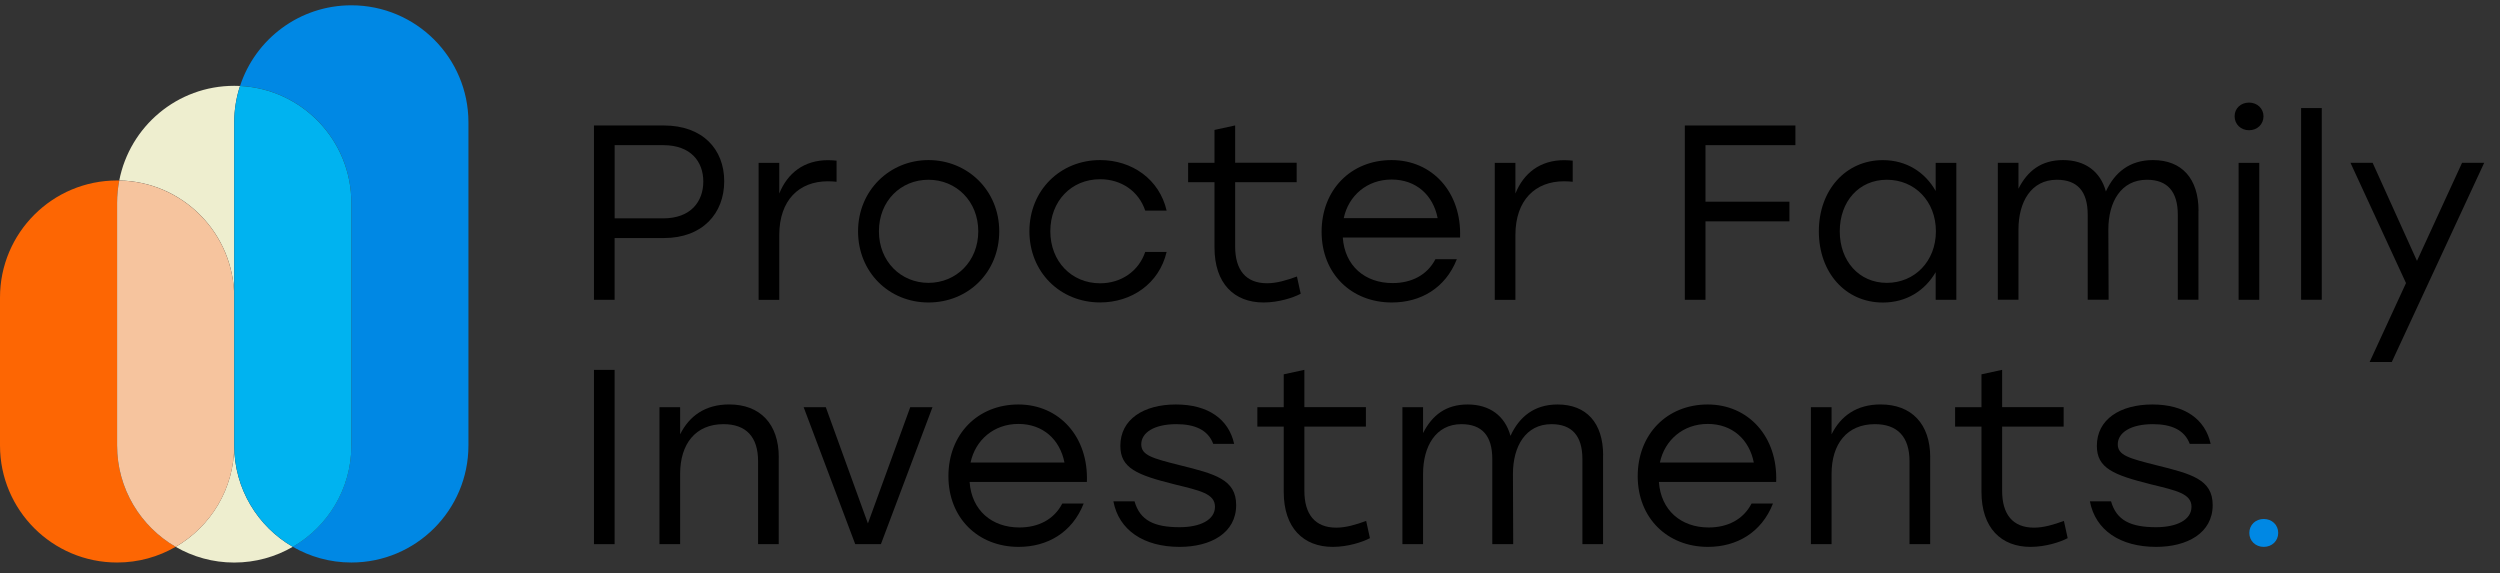
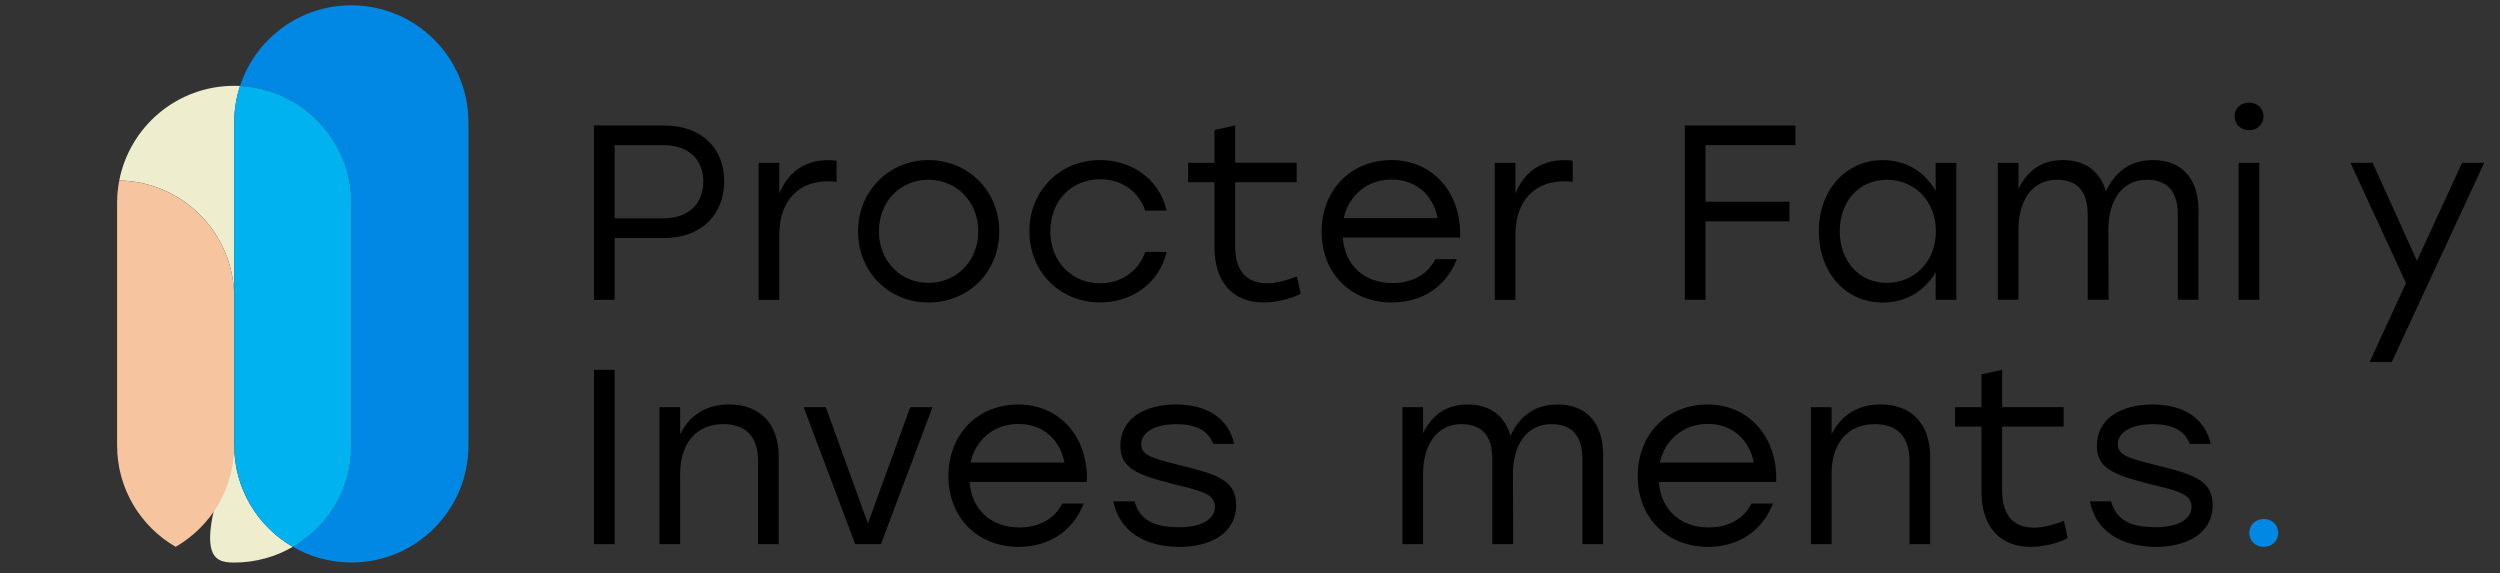
<svg xmlns="http://www.w3.org/2000/svg" width="253" height="58" viewBox="0 0 253 58" fill="none">
  <rect x="0" y="0" width="253" height="58" fill="#333333" stroke="none" />
  <path d="M73.291 18.343C73.291 21.595 71.098 24.09 67.189 24.09H62.198V30.34H60.108V12.699H67.189C71.094 12.699 73.291 15.091 73.291 18.343ZM71.174 18.37C71.174 16.356 69.912 14.69 67.118 14.69H62.202V22.098H67.118C69.917 22.098 71.174 20.388 71.174 18.37Z" fill="black" />
  <path d="M84.66 16.254V18.396C84.432 18.37 84.129 18.347 83.777 18.347C80.88 18.347 78.862 20.236 78.862 23.791V30.344H76.771V16.485H78.862V19.586C79.695 17.519 81.357 16.209 83.8 16.209C84.129 16.209 84.455 16.236 84.655 16.258L84.66 16.254Z" fill="black" />
  <path d="M101.123 23.408C101.123 27.564 97.972 30.611 93.965 30.611C89.959 30.611 86.835 27.538 86.835 23.408C86.835 19.278 90.034 16.2 93.965 16.2C97.896 16.2 101.123 19.247 101.123 23.408ZM88.947 23.408C88.947 26.455 91.166 28.625 93.961 28.625C96.755 28.625 99.001 26.459 99.001 23.408C99.001 20.357 96.76 18.191 93.961 18.191C91.162 18.191 88.947 20.334 88.947 23.408Z" fill="black" />
  <path d="M104.176 23.408C104.176 19.278 107.278 16.2 111.333 16.2C114.56 16.2 117.332 18.142 118.063 21.314H115.897C115.242 19.35 113.477 18.138 111.333 18.138C108.41 18.138 106.293 20.357 106.293 23.404C106.293 26.451 108.436 28.669 111.333 28.669C113.477 28.669 115.242 27.435 115.897 25.493H118.063C117.305 28.718 114.506 30.607 111.333 30.607C107.278 30.607 104.176 27.533 104.176 23.404V23.408Z" fill="black" />
  <path d="M131.629 29.729C130.871 30.13 129.387 30.611 127.872 30.611C124.899 30.611 122.907 28.696 122.907 25.043V18.441H120.238V16.476H122.907V13.149L124.997 12.694V16.472H131.223V18.436H124.997V24.936C124.997 27.306 126.058 28.665 128.224 28.665C129.209 28.665 130.216 28.362 131.25 27.983L131.629 29.721V29.729Z" fill="black" />
  <path d="M147.762 24.036H135.89C136.09 26.91 138.131 28.647 140.93 28.647C142.847 28.647 144.433 27.84 145.267 26.228H147.433C146.274 29.177 143.751 30.611 140.854 30.611C136.745 30.611 133.746 27.689 133.746 23.457C133.746 19.225 136.696 16.2 140.828 16.2C144.959 16.2 147.936 19.474 147.758 24.036H147.762ZM135.988 22.072H145.489C145.035 19.755 143.323 18.169 140.828 18.169C138.332 18.169 136.469 19.808 135.988 22.072Z" fill="black" />
  <path d="M159.158 16.254V18.396C158.931 18.37 158.628 18.347 158.276 18.347C155.379 18.347 153.36 20.236 153.36 23.791V30.344H151.27V16.485H153.36V19.586C154.193 17.519 155.856 16.209 158.298 16.209C158.628 16.209 158.953 16.236 159.154 16.258L159.158 16.254Z" fill="black" />
  <path d="M172.595 14.69V20.41H181.09V22.401H172.595V30.34H170.505V12.699H181.696V14.69H172.595Z" fill="black" />
  <path d="M197.981 16.481V30.34H195.89V27.542C194.807 29.409 192.94 30.616 190.547 30.616C186.767 30.616 184.067 27.591 184.067 23.413C184.067 19.234 186.79 16.205 190.547 16.205C192.94 16.205 194.83 17.439 195.89 19.327V16.481H197.981ZM195.913 23.408C195.913 20.361 193.769 18.191 190.948 18.191C188.127 18.191 186.184 20.383 186.184 23.408C186.184 26.433 188.149 28.625 190.948 28.625C193.747 28.625 195.913 26.459 195.913 23.408Z" fill="black" />
  <path d="M222.484 21.341V30.335H220.393V21.72C220.393 19.376 219.333 18.191 217.269 18.191C214.649 18.191 213.365 20.432 213.365 23.23L213.392 30.335H211.275V21.72C211.275 19.376 210.241 18.191 208.151 18.191C205.553 18.191 204.269 20.432 204.269 23.23V30.335H202.179V16.476H204.269V19.096C205.178 17.305 206.564 16.2 208.779 16.2C210.994 16.2 212.558 17.336 213.116 19.376C213.998 17.461 215.509 16.2 217.88 16.2C220.803 16.2 222.492 18.067 222.492 21.341H222.484Z" fill="black" />
  <path d="M229.066 11.768C229.066 12.574 228.438 13.18 227.604 13.18C226.771 13.18 226.143 12.574 226.143 11.768C226.143 10.961 226.771 10.382 227.604 10.382C228.438 10.382 229.066 10.988 229.066 11.768ZM226.548 16.481H228.638V30.34H226.548V16.481Z" fill="black" />
-   <path d="M232.872 10.935H234.962V30.335H232.872V10.935Z" fill="black" />
  <path d="M251.399 16.481L242.049 36.634H239.807L243.488 28.647L237.868 16.476H240.11L244.598 26.402L249.161 16.476H251.403L251.399 16.481Z" fill="black" />
  <path d="M60.108 37.432H62.198V55.068H60.108V37.432Z" fill="black" />
  <path d="M78.808 46.275V55.068H76.718V46.68C76.718 44.185 75.483 42.925 73.215 42.925C70.394 42.925 68.829 44.916 68.829 47.963V55.068H66.739V41.209H68.829V43.954C69.761 42.087 71.374 40.929 73.794 40.929C76.918 40.929 78.812 42.893 78.812 46.27L78.808 46.275Z" fill="black" />
  <path d="M94.367 41.209L89.148 55.068H86.549L81.331 41.209H83.572L87.833 52.974L92.116 41.209H94.358H94.367Z" fill="black" />
  <path d="M109.996 48.769H98.124C98.324 51.642 100.365 53.38 103.164 53.38C105.08 53.38 106.667 52.574 107.5 50.961H109.666C108.508 53.91 105.985 55.344 103.088 55.344C98.979 55.344 95.98 52.422 95.98 48.19C95.98 43.958 98.93 40.933 103.061 40.933C107.193 40.933 110.17 44.208 109.992 48.769H109.996ZM98.222 46.805H107.723C107.269 44.488 105.557 42.902 103.061 42.902C100.566 42.902 98.703 44.542 98.222 46.805Z" fill="black" />
  <path d="M112.67 50.734H114.814C115.366 52.672 116.806 53.353 119.378 53.353C121.445 53.353 122.956 52.623 122.956 51.286C122.956 49.95 121.419 49.647 118.874 49.019C115.041 48.061 113.379 47.379 113.379 45.116C113.379 42.443 115.723 40.933 118.999 40.933C122.274 40.933 124.342 42.421 124.895 44.916H122.778C122.248 43.504 120.915 42.925 119.048 42.925C116.806 42.925 115.496 43.78 115.496 44.965C115.496 46.074 116.605 46.377 119.404 47.081C122.956 47.963 125.1 48.515 125.1 51.112C125.1 53.959 122.502 55.344 119.378 55.344C115.745 55.344 113.227 53.656 112.675 50.734H112.67Z" fill="black" />
-   <path d="M138.635 54.462C137.877 54.863 136.393 55.344 134.878 55.344C131.905 55.344 129.913 53.429 129.913 49.776V43.174H127.244V41.209H129.913V37.882L132.003 37.427V41.205H138.229V43.169H132.003V49.669C132.003 52.039 133.064 53.398 135.23 53.398C136.215 53.398 137.222 53.095 138.256 52.716L138.635 54.453V54.462Z" fill="black" />
  <path d="M162.229 46.074V55.068H160.139V46.453C160.139 44.109 159.078 42.925 157.014 42.925C154.394 42.925 153.11 45.165 153.11 47.963L153.137 55.068H151.02V46.453C151.02 44.109 149.986 42.925 147.896 42.925C145.298 42.925 144.014 45.165 144.014 47.963V55.068H141.924V41.209H144.014V43.829C144.923 42.038 146.309 40.933 148.524 40.933C150.739 40.933 152.304 42.069 152.861 44.109C153.743 42.194 155.254 40.933 157.625 40.933C160.549 40.933 162.238 42.8 162.238 46.074H162.229Z" fill="black" />
  <path d="M179.753 48.769H167.88C168.08 51.642 170.122 53.38 172.92 53.38C174.837 53.38 176.423 52.574 177.257 50.961H179.423C178.264 53.91 175.742 55.344 172.845 55.344C168.736 55.344 165.736 52.422 165.736 48.19C165.736 43.958 168.687 40.933 172.818 40.933C176.949 40.933 179.926 44.208 179.748 48.769H179.753ZM167.982 46.805H177.484C177.03 44.488 175.318 42.902 172.822 42.902C170.327 42.902 168.464 44.542 167.982 46.805Z" fill="black" />
  <path d="M195.333 46.275V55.068H193.243V46.68C193.243 44.185 192.009 42.925 189.74 42.925C186.919 42.925 185.355 44.916 185.355 47.963V55.068H183.264V41.209H185.355V43.954C186.286 42.087 187.899 40.929 190.319 40.929C193.444 40.929 195.338 42.893 195.338 46.27L195.333 46.275Z" fill="black" />
  <path d="M209.247 54.462C208.489 54.863 207.005 55.344 205.49 55.344C202.517 55.344 200.525 53.429 200.525 49.776V43.174H197.856V41.209H200.525V37.882L202.616 37.427V41.205H208.842V43.169H202.616V49.669C202.616 52.039 203.676 53.398 205.842 53.398C206.827 53.398 207.834 53.095 208.868 52.716L209.247 54.453V54.462Z" fill="black" />
  <path d="M211.493 50.734H213.637C214.19 52.672 215.629 53.353 218.201 53.353C220.269 53.353 221.779 52.623 221.779 51.286C221.779 49.95 220.242 49.647 217.697 49.019C213.864 48.061 212.202 47.379 212.202 45.116C212.202 42.443 214.546 40.933 217.822 40.933C221.098 40.933 223.165 42.421 223.718 44.916H221.601C221.071 43.504 219.738 42.925 217.871 42.925C215.629 42.925 214.319 43.78 214.319 44.965C214.319 46.074 215.429 46.377 218.227 47.081C221.779 47.963 223.923 48.515 223.923 51.112C223.923 53.959 221.325 55.344 218.201 55.344C214.568 55.344 212.05 53.656 211.498 50.734H211.493Z" fill="black" />
  <path d="M230.555 53.932C230.555 54.739 229.926 55.344 229.093 55.344C228.259 55.344 227.631 54.739 227.631 53.932C227.631 53.126 228.259 52.52 229.093 52.52C229.926 52.52 230.555 53.126 230.555 53.932Z" fill="#0088E4" />
-   <path d="M11.85 45.081V20.535C11.85 19.759 11.926 19.002 12.069 18.267C11.998 18.267 11.922 18.263 11.85 18.263C5.303 18.263 0 23.568 0 30.108V45.081C0 51.625 5.308 56.926 11.85 56.926C14.012 56.926 16.031 56.347 17.778 55.336C14.235 53.286 11.85 49.464 11.85 45.076V45.081Z" fill="#FD6603" />
  <path d="M23.701 30.104V12.382C23.701 11.095 23.91 9.857 24.289 8.698C24.093 8.689 23.897 8.685 23.701 8.685C17.929 8.685 13.13 12.806 12.069 18.263C18.513 18.378 23.701 23.635 23.701 30.104Z" fill="#EEEECF" />
-   <path d="M23.701 45.081C23.701 49.464 21.317 53.291 17.773 55.34C19.516 56.347 21.539 56.93 23.701 56.93C25.862 56.93 27.881 56.351 29.628 55.34C26.085 53.291 23.701 49.469 23.701 45.081Z" fill="#EEEECF" />
+   <path d="M23.701 45.081C19.516 56.347 21.539 56.93 23.701 56.93C25.862 56.93 27.881 56.351 29.628 55.34C26.085 53.291 23.701 49.469 23.701 45.081Z" fill="#EEEECF" />
  <path d="M23.701 45.081V30.108C23.701 23.64 18.513 18.383 12.069 18.267C11.926 19.002 11.85 19.759 11.85 20.535V45.081C11.85 49.464 14.235 53.291 17.778 55.34C21.321 53.291 23.705 49.469 23.705 45.081H23.701Z" fill="#F6C49E" />
  <path d="M35.556 0.537C30.297 0.537 25.84 3.963 24.294 8.698C30.564 9.006 35.556 14.182 35.556 20.53V45.076C35.556 49.46 33.171 53.286 29.628 55.336C31.371 56.342 33.394 56.926 35.556 56.926C42.103 56.926 47.406 51.62 47.406 45.081V12.382C47.406 5.838 42.098 0.537 35.556 0.537Z" fill="#0088E4" />
  <path d="M35.556 45.081V20.535C35.556 14.191 30.564 9.01 24.294 8.703C23.915 9.861 23.705 11.099 23.705 12.387V45.081C23.705 49.464 26.09 53.291 29.633 55.34C33.176 53.291 35.56 49.469 35.56 45.081H35.556Z" fill="#00B3F0" />
</svg>